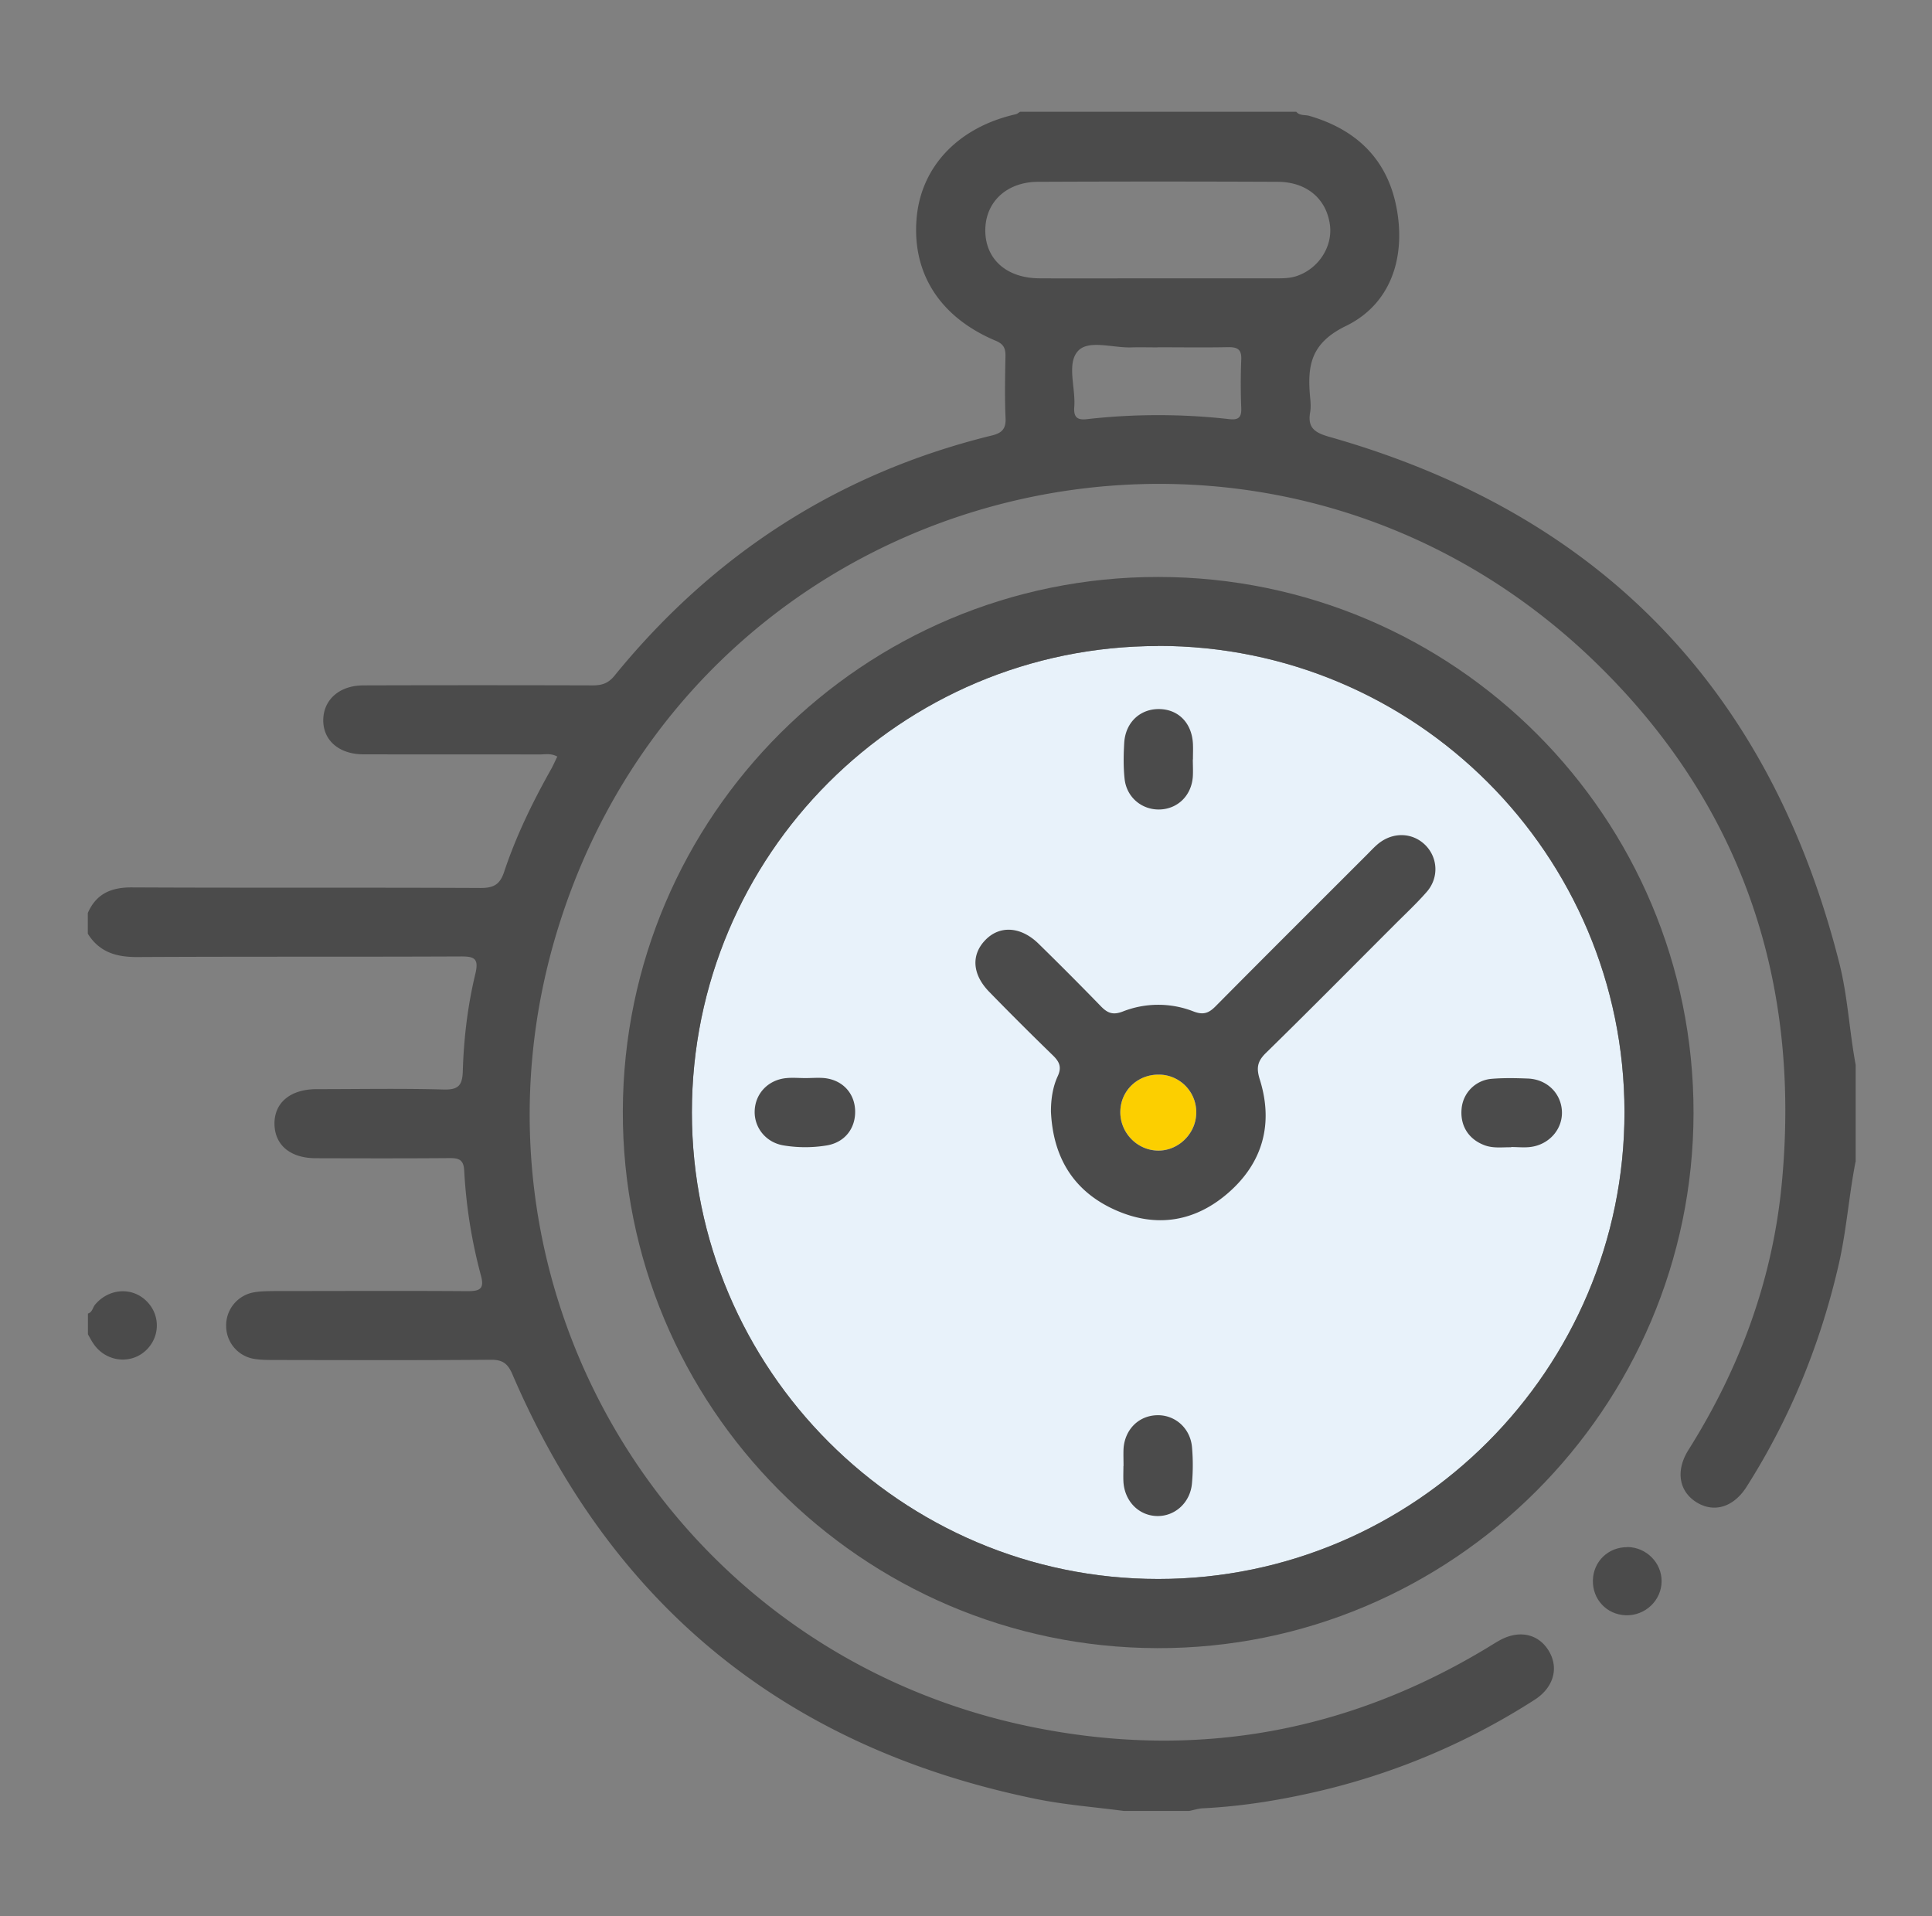
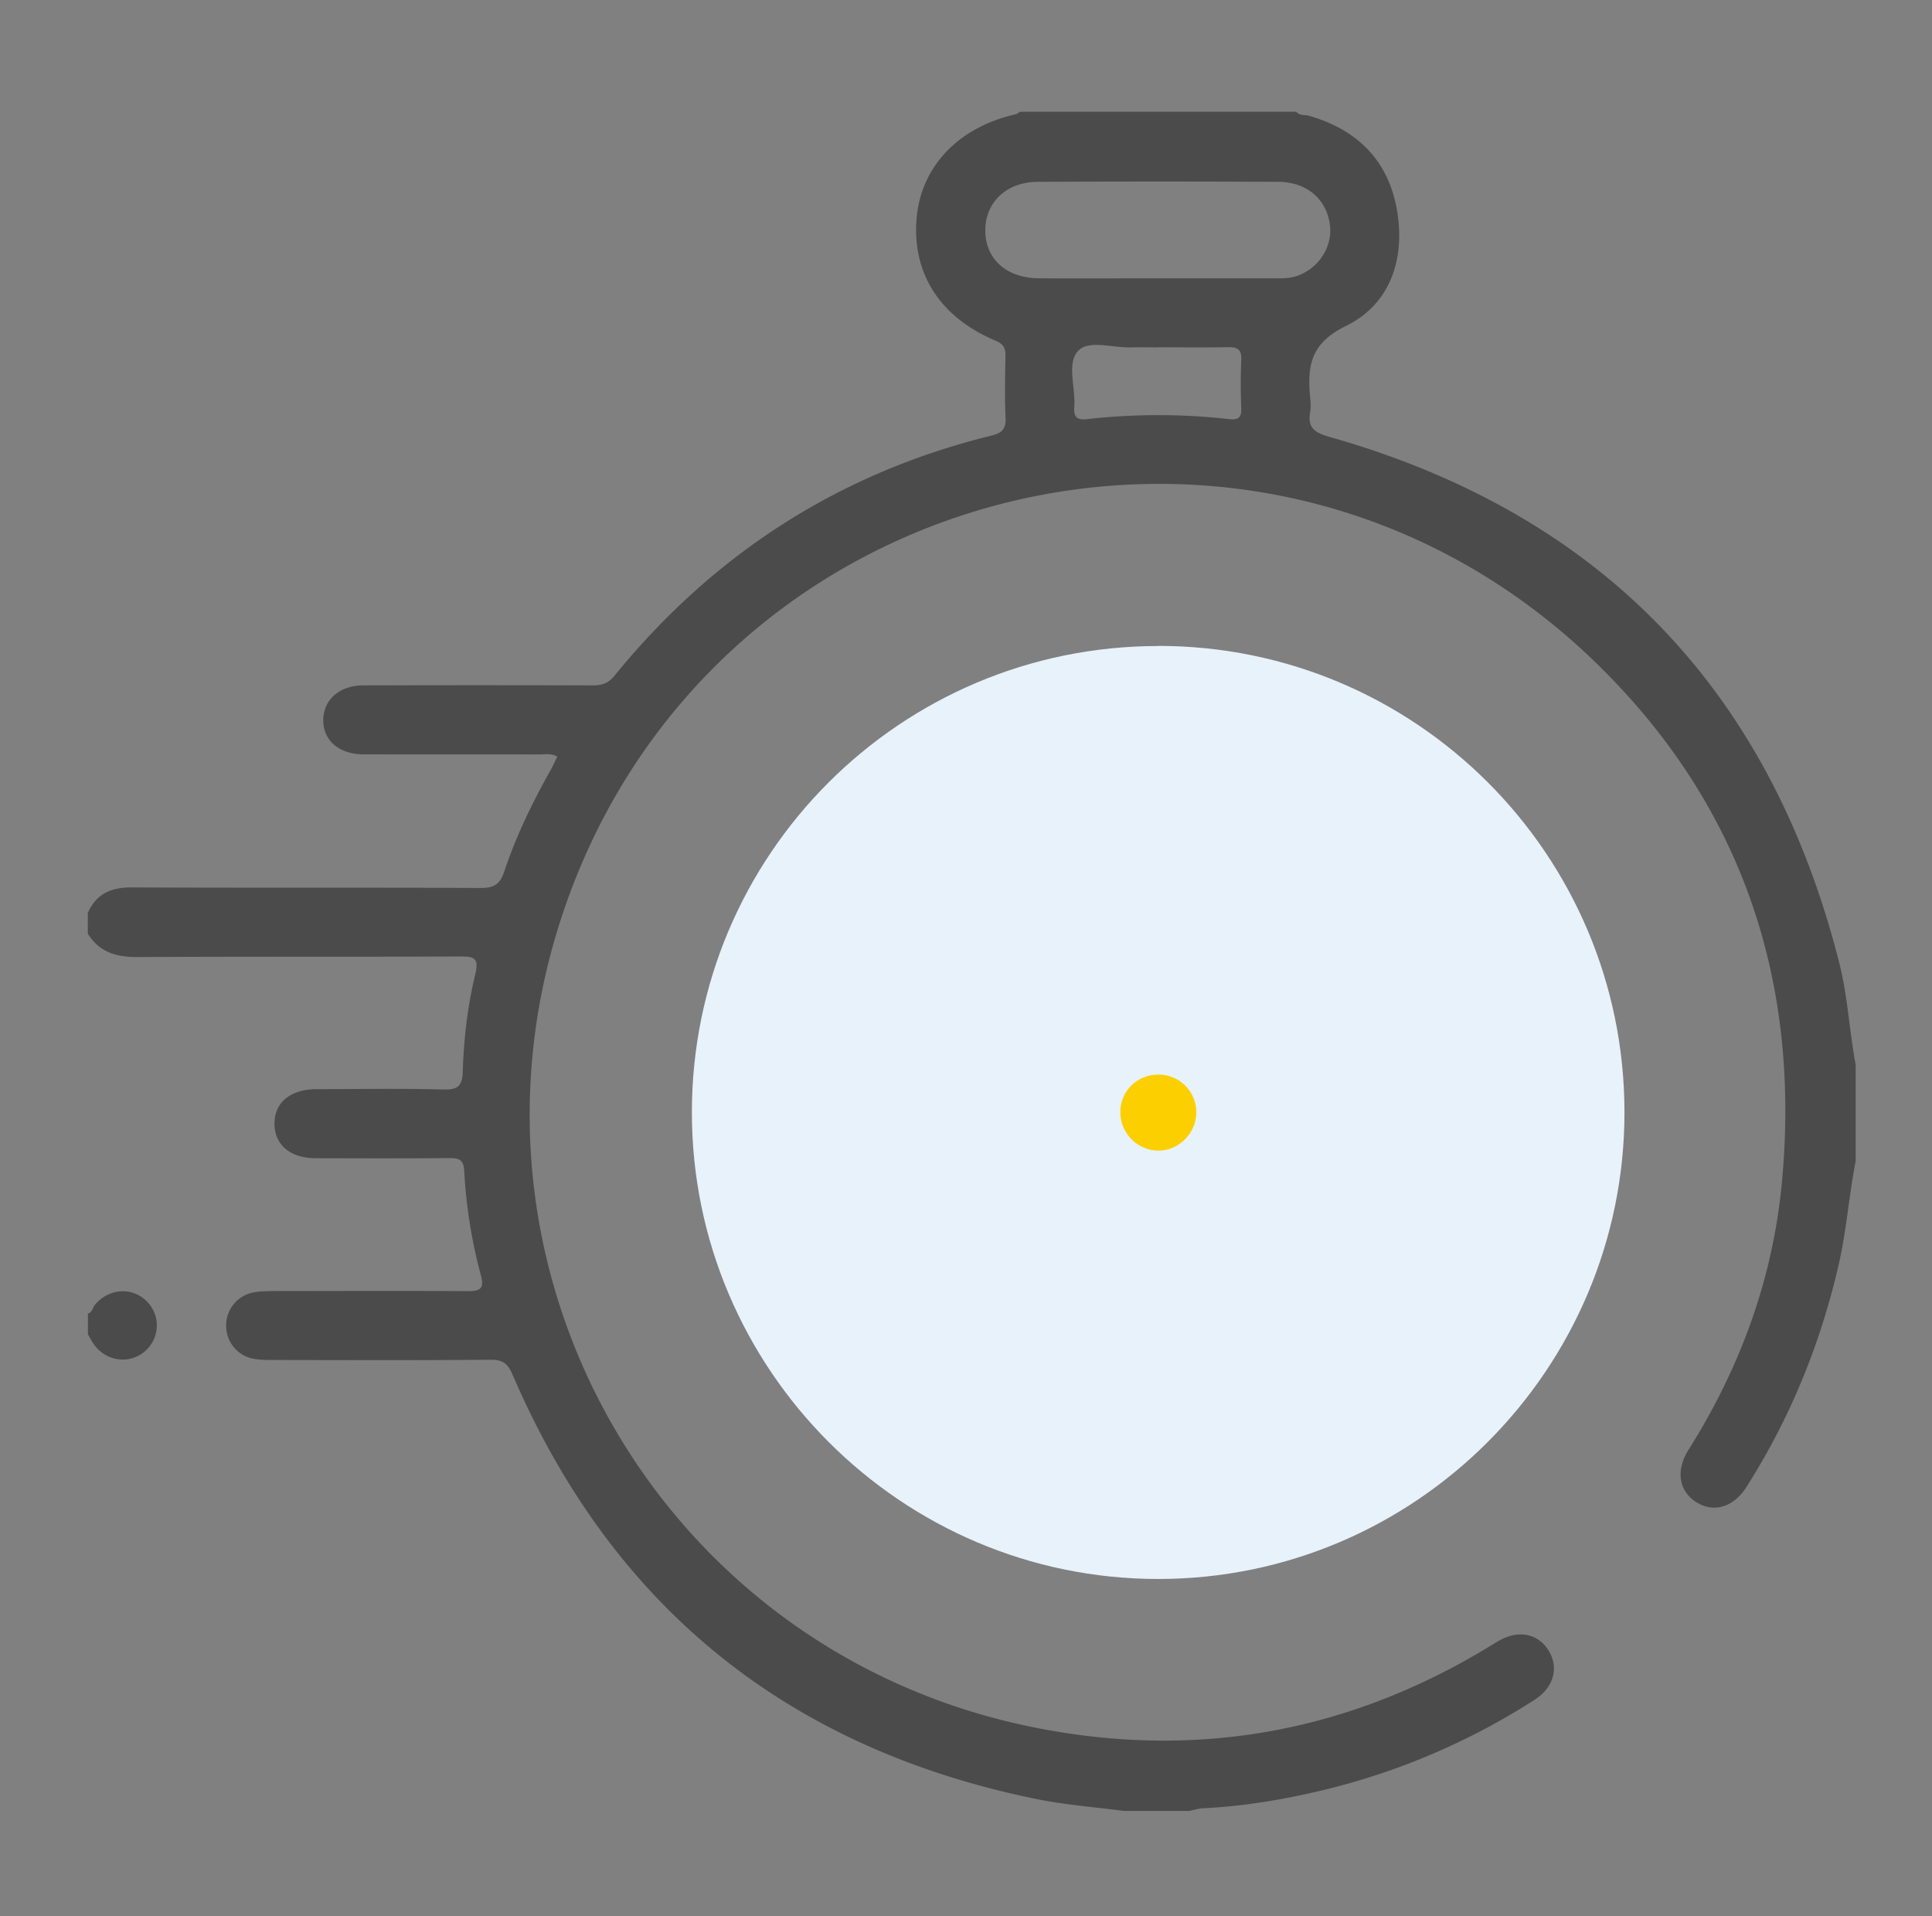
<svg xmlns="http://www.w3.org/2000/svg" width="121" height="120" fill="none">
  <rect width="100%" height="100%" fill="#808080" stroke="none" />
  <path fill="#4B4B4B" d="M116.213 72.744c-.421 2.148-.568 4.332-1.063 6.473-1.144 4.96-3.033 9.594-5.764 13.89-.804 1.27-2.022 1.645-3.115.981-1.114-.679-1.35-1.978-.524-3.291 3.24-5.144 5.292-10.724 5.853-16.769 1.174-12.524-2.465-23.499-11.469-32.348C79.097 21 43.915 29.754 35.029 57.873c-7.056 22.303 6.686 45.765 29.868 50.327 10.067 1.985 19.536.273 28.333-5.063.214-.133.428-.266.65-.392 1.232-.701 2.458-.45 3.114.628.65 1.063.318 2.295-.87 3.063a43.2 43.2 0 0 1-13.233 5.66c-2.488.598-5.012 1.019-7.573 1.144-.28.015-.56.111-.834.163h-4.11c-1.846-.244-3.72-.384-5.543-.76-15.521-3.189-26.481-12.008-32.747-26.6-.288-.664-.62-.9-1.35-.892-4.503.037-9.005.022-13.507.014-.428 0-.87 0-1.291-.066a2.09 2.09 0 0 1-1.771-2.015 2.1 2.1 0 0 1 1.734-2.155c.42-.074.856-.074 1.292-.081 4.037 0 8.066-.022 12.103.007.753 0 1.048-.14.834-.952a31.7 31.7 0 0 1-1.055-6.598c-.037-.723-.377-.79-.967-.782-2.775.022-5.55.015-8.318.007-1.594 0-2.568-.812-2.597-2.118-.03-1.343.981-2.2 2.62-2.207 2.664 0 5.336-.051 7.993.023.915.022 1.15-.274 1.18-1.13.06-2.051.303-4.103.783-6.096.243-1.004-.067-1.114-.952-1.107-6.739.03-13.47 0-20.208.037-1.32.007-2.384-.303-3.107-1.461v-1.3c.531-1.21 1.469-1.608 2.768-1.6 7.277.036 14.554 0 21.838.036.812 0 1.203-.214 1.469-1.011.738-2.221 1.764-4.332 2.908-6.37.155-.272.28-.56.42-.848-.406-.221-.767-.133-1.107-.133-3.675-.007-7.35 0-11.026-.007-1.55 0-2.554-.893-2.524-2.185.03-1.247 1.019-2.125 2.495-2.133 4.79-.014 9.587-.014 14.377 0 .575 0 .981-.125 1.372-.612 6.207-7.617 14.052-12.687 23.617-15.034.613-.148.9-.391.871-1.078-.059-1.291-.03-2.59-.007-3.89.007-.486-.103-.752-.605-.966-3.52-1.476-5.277-4.258-4.953-7.742.303-3.21 2.643-5.639 6.2-6.443.096-.022.184-.103.273-.155h17.3c.214.258.531.177.797.25 3.048.88 4.996 2.82 5.52 5.979.51 3.063-.48 5.853-3.203 7.181-2.266 1.1-2.428 2.554-2.243 4.524.029.288.044.583 0 .864-.178.981.265 1.291 1.195 1.557 16.997 4.82 27.61 15.846 31.942 32.953.532 2.096.628 4.259 1.026 6.377v6.052zM72.543 17.43h7.233c.502 0 1.004.014 1.49-.163 1.344-.48 2.215-1.852 2.023-3.21-.229-1.617-1.454-2.665-3.27-2.672-5.003-.022-10-.022-15.004 0-1.992.007-3.32 1.291-3.306 3.07.015 1.786 1.336 2.96 3.38 2.974 2.48.015 4.967 0 7.447 0zm-.044 4.324c-.539 0-1.078-.014-1.624 0-1.144.045-2.664-.487-3.336.2-.76.782-.162 2.324-.258 3.527-.044.598.14.842.782.768a39.8 39.8 0 0 1 8.945 0c.59.066.753-.148.731-.701a38 38 0 0 1 0-3.026c.03-.635-.229-.79-.82-.782-1.475.03-2.951.007-4.427.007zM5.507 82.258c.28-.082.296-.377.45-.561.857-1.019 2.31-1.122 3.218-.222.9.886.856 2.31-.096 3.144-.959.834-2.428.642-3.188-.42-.147-.2-.258-.428-.384-.642z" />
  <path fill="#E8F2FA" d="M72.529 40.455c-16.134.008-29.197 13.078-29.197 29.204 0 16.097 13.122 29.226 29.211 29.22 16.097 0 29.205-13.138 29.197-29.242-.015-16.14-13.085-29.197-29.211-29.19z" />
-   <path fill="#4B4B4B" d="M72.55 36.13c18.533.015 33.537 15.041 33.515 33.566-.022 18.495-15.13 33.566-33.596 33.514-18.502-.051-33.521-15.151-33.462-33.647.059-18.48 15.07-33.448 33.544-33.433m-.022 4.325c-16.133.008-29.196 13.078-29.196 29.204 0 16.097 13.122 29.226 29.211 29.22 16.097 0 29.204-13.138 29.197-29.242-.015-16.14-13.085-29.197-29.212-29.19zM101.932 96.878c1.173.015 2.14.982 2.133 2.14 0 1.203-1.034 2.178-2.251 2.133-1.189-.044-2.082-.996-2.052-2.192.03-1.188.974-2.088 2.17-2.074z" />
  <path fill="#FCCF00" d="M72.698 67.298c-1.35-.074-2.465.907-2.531 2.228-.067 1.314.96 2.458 2.273 2.525 1.291.066 2.443-1.004 2.48-2.318a2.353 2.353 0 0 0-2.222-2.435" />
-   <path fill="#4B4B4B" d="M65.82 69.608c0-.775.11-1.535.428-2.222.258-.56.103-.9-.31-1.299a202 202 0 0 1-3.978-3.97c-1.07-1.093-1.151-2.318-.25-3.248.9-.937 2.228-.856 3.335.229a216 216 0 0 1 3.89 3.904c.42.436.76.583 1.387.34a6.06 6.06 0 0 1 4.436 0c.62.236.959.096 1.387-.34 3.144-3.173 6.31-6.325 9.47-9.484.228-.228.45-.472.7-.679.923-.752 2.14-.715 2.945.074.797.79.87 2.052.096 2.938-.664.76-1.41 1.446-2.118 2.162-2.65 2.65-5.285 5.314-7.964 7.934-.538.531-.597.945-.369 1.668.85 2.73.2 5.166-1.948 7.056-2.103 1.852-4.568 2.25-7.144 1.084-2.613-1.18-3.868-3.32-3.993-6.155zm6.878-2.31c-1.35-.074-2.465.907-2.531 2.228-.067 1.314.96 2.458 2.273 2.525 1.292.066 2.443-1.004 2.48-2.318a2.353 2.353 0 0 0-2.222-2.436M74.706 47.555c0 .362.022.716 0 1.078-.082 1.18-.938 2.022-2.074 2.059-1.122.03-2.082-.768-2.2-1.927-.08-.745-.066-1.505-.022-2.258.082-1.291 1.026-2.148 2.251-2.103 1.181.044 1.993.907 2.052 2.184.015.325 0 .642 0 .967zM94.64 71.844c-.569-.007-1.144.081-1.698-.14-.974-.377-1.505-1.218-1.402-2.28a2.055 2.055 0 0 1 1.904-1.868c.746-.06 1.506-.044 2.259-.015 1.18.052 2.051.908 2.118 2.022.066 1.13-.79 2.126-1.993 2.266-.391.044-.79 0-1.18 0zM70.366 91.808c0-.362-.015-.716 0-1.078.074-1.18.908-2.044 2.03-2.103 1.15-.067 2.147.775 2.258 1.992.066.746.066 1.506 0 2.251-.096 1.218-1.063 2.096-2.2 2.067-1.143-.03-2.029-.937-2.095-2.162-.015-.325 0-.643 0-.967zM50.446 67.512c.399 0 .797-.037 1.189 0 1.107.118 1.86.907 1.919 1.978.059 1.136-.62 2.037-1.757 2.236a8.3 8.3 0 0 1-2.694.007c-1.122-.17-1.882-1.114-1.837-2.184.044-1.085.856-1.934 1.992-2.037.391-.037.79 0 1.188 0" />
</svg>